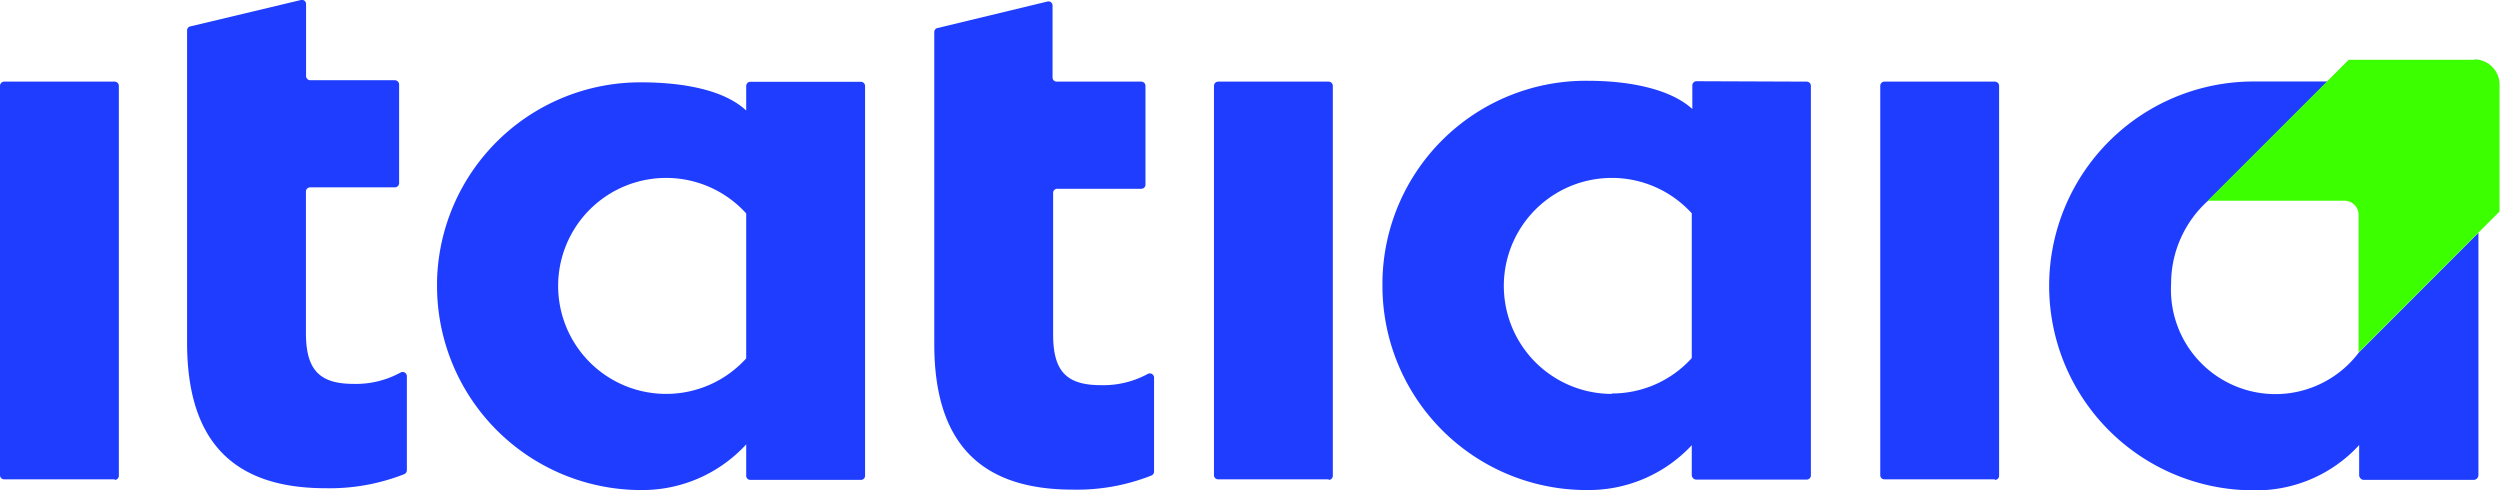
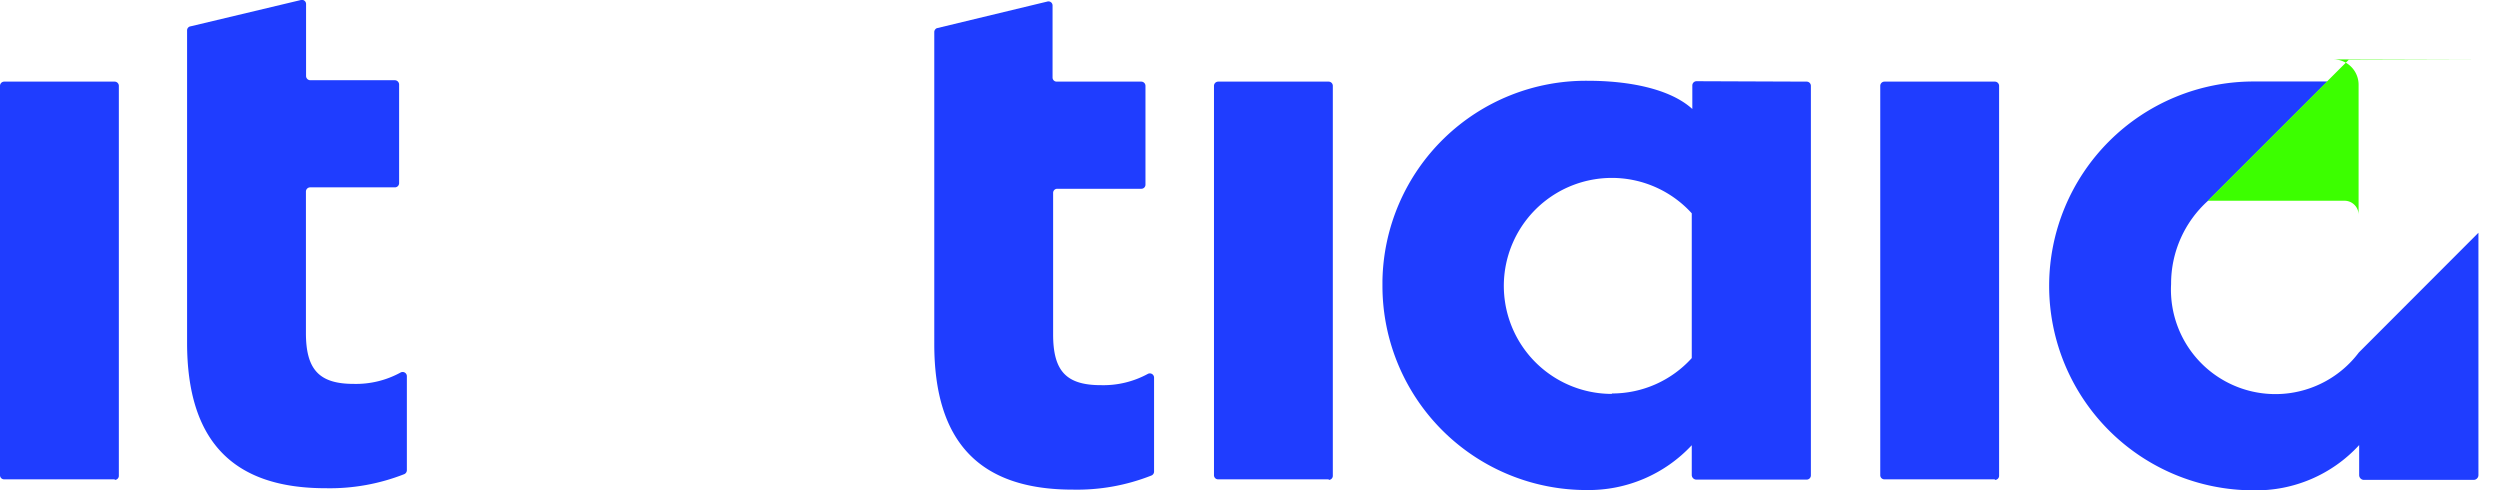
<svg xmlns="http://www.w3.org/2000/svg" id="Camada_1" data-name="Camada 1" viewBox="0 0 177.33 34.76">
  <defs>
    <style>.cls-1{fill:none;}.cls-2{clip-path:url(#clip-path);}.cls-3{fill:#1f3dff;}.cls-4{fill:#3cff00;}</style>
    <clipPath id="clip-path" transform="translate(0 0)">
      <rect class="cls-1" width="177.33" height="34.76" />
    </clipPath>
  </defs>
  <g class="cls-2">
    <path class="cls-3" d="M8.14,34H.3a.29.29,0,0,1-.3-.3V6.09a.3.3,0,0,1,.3-.3H8.14a.3.3,0,0,1,.29.3V33.74a.29.29,0,0,1-.29.3" transform="translate(0 0)" />
    <path class="cls-3" d="M13.51,1.87,21.35,0a.29.29,0,0,1,.36.29V5.4a.3.3,0,0,0,.3.29h6a.31.31,0,0,1,.3.3v7a.3.3,0,0,1-.3.3H22a.3.3,0,0,0-.3.3V23.62c0,2.61.95,3.61,3.39,3.61a6.57,6.57,0,0,0,3.33-.81.3.3,0,0,1,.44.26v6.67a.31.31,0,0,1-.18.28,14.4,14.4,0,0,1-5.59,1c-6.6,0-9.82-3.38-9.82-10.32V2.15a.29.29,0,0,1,.23-.28" transform="translate(0 0)" />
    <path class="cls-3" d="M94.25,34H86.41a.29.29,0,0,1-.3-.3V6.09a.3.3,0,0,1,.3-.3h7.84a.3.3,0,0,1,.29.3V33.74a.29.29,0,0,1-.29.3" transform="translate(0 0)" />
    <path class="cls-3" d="M66.45,2,74.29.11a.29.29,0,0,1,.37.29V5.5a.29.29,0,0,0,.3.29h6a.3.3,0,0,1,.29.3v7a.29.29,0,0,1-.29.3H75a.29.29,0,0,0-.3.3V23.72c0,2.61.94,3.6,3.39,3.6a6.59,6.59,0,0,0,3.33-.8.3.3,0,0,1,.44.26v6.67a.3.3,0,0,1-.19.28,14.32,14.32,0,0,1-5.58,1c-6.61,0-9.82-3.38-9.82-10.32V2.25A.31.31,0,0,1,66.45,2" transform="translate(0 0)" />
    <path class="cls-3" d="M141.5,34h-7.84a.29.29,0,0,1-.29-.3V6.09a.3.3,0,0,1,.29-.3h7.84a.3.3,0,0,1,.3.3V33.74a.29.29,0,0,1-.3.3" transform="translate(0 0)" />
    <path class="cls-3" d="M114.33,27.94A7.66,7.66,0,1,1,120,15.13s0,0,0,0V25.4a0,0,0,0,1,0,0,7.62,7.62,0,0,1-5.66,2.51m6-22.15a.3.3,0,0,0-.3.3s0,1.36,0,1.67a0,0,0,0,1,0,0c-1.62-1.47-4.6-2-7.4-2A14.43,14.43,0,0,0,98.06,19.92c0,.12,0,.24,0,.36a14.48,14.48,0,0,0,14.49,14.48A10,10,0,0,0,120,31.58a0,0,0,0,1,0,0v2.11a.33.33,0,0,0,.33.33h7.82a.3.3,0,0,0,.3-.3V6.09a.3.3,0,0,0-.3-.3Z" transform="translate(0 0)" />
-     <path class="cls-3" d="M47.26,27.94h0a7.66,7.66,0,1,1,5.67-12.8V25.42a7.65,7.65,0,0,1-5.67,2.52M61.36,6.1h0a.3.3,0,0,0-.29-.3H53.23a.3.3,0,0,0-.3.3v1.3c0,.25,0,.44,0,.44-1.61-1.51-4.62-2-7.45-2A14.43,14.43,0,0,0,31,19.92c0,.12,0,.24,0,.36A14.48,14.48,0,0,0,45.47,34.76a10,10,0,0,0,7.46-3.24v2.22a.29.29,0,0,0,.3.3h7.84a.29.29,0,0,0,.29-.3h0a.19.19,0,0,0,0-.08V6.18a.24.24,0,0,0,0-.08" transform="translate(0 0)" />
    <path class="cls-3" d="M167.32,25h0v0A7.41,7.41,0,0,1,154,20.15a7.91,7.91,0,0,1,2.63-5.92h0l8.46-8.45h-5.24a14.49,14.49,0,1,0,0,29,9.91,9.91,0,0,0,7.49-3.21V33.7a.34.34,0,0,0,.34.34h7.78a.34.34,0,0,0,.34-.34V16.51Z" transform="translate(0 0)" />
-     <path class="cls-4" d="M175.53,4.24H166.6l-10,10h9.75a1,1,0,0,1,.95,1V25h0l10-10V6a1.8,1.8,0,0,0-1.8-1.79" transform="translate(0 0)" />
+     <path class="cls-4" d="M175.53,4.24H166.6l-10,10h9.75a1,1,0,0,1,.95,1V25h0V6a1.8,1.8,0,0,0-1.8-1.79" transform="translate(0 0)" />
  </g>
</svg>